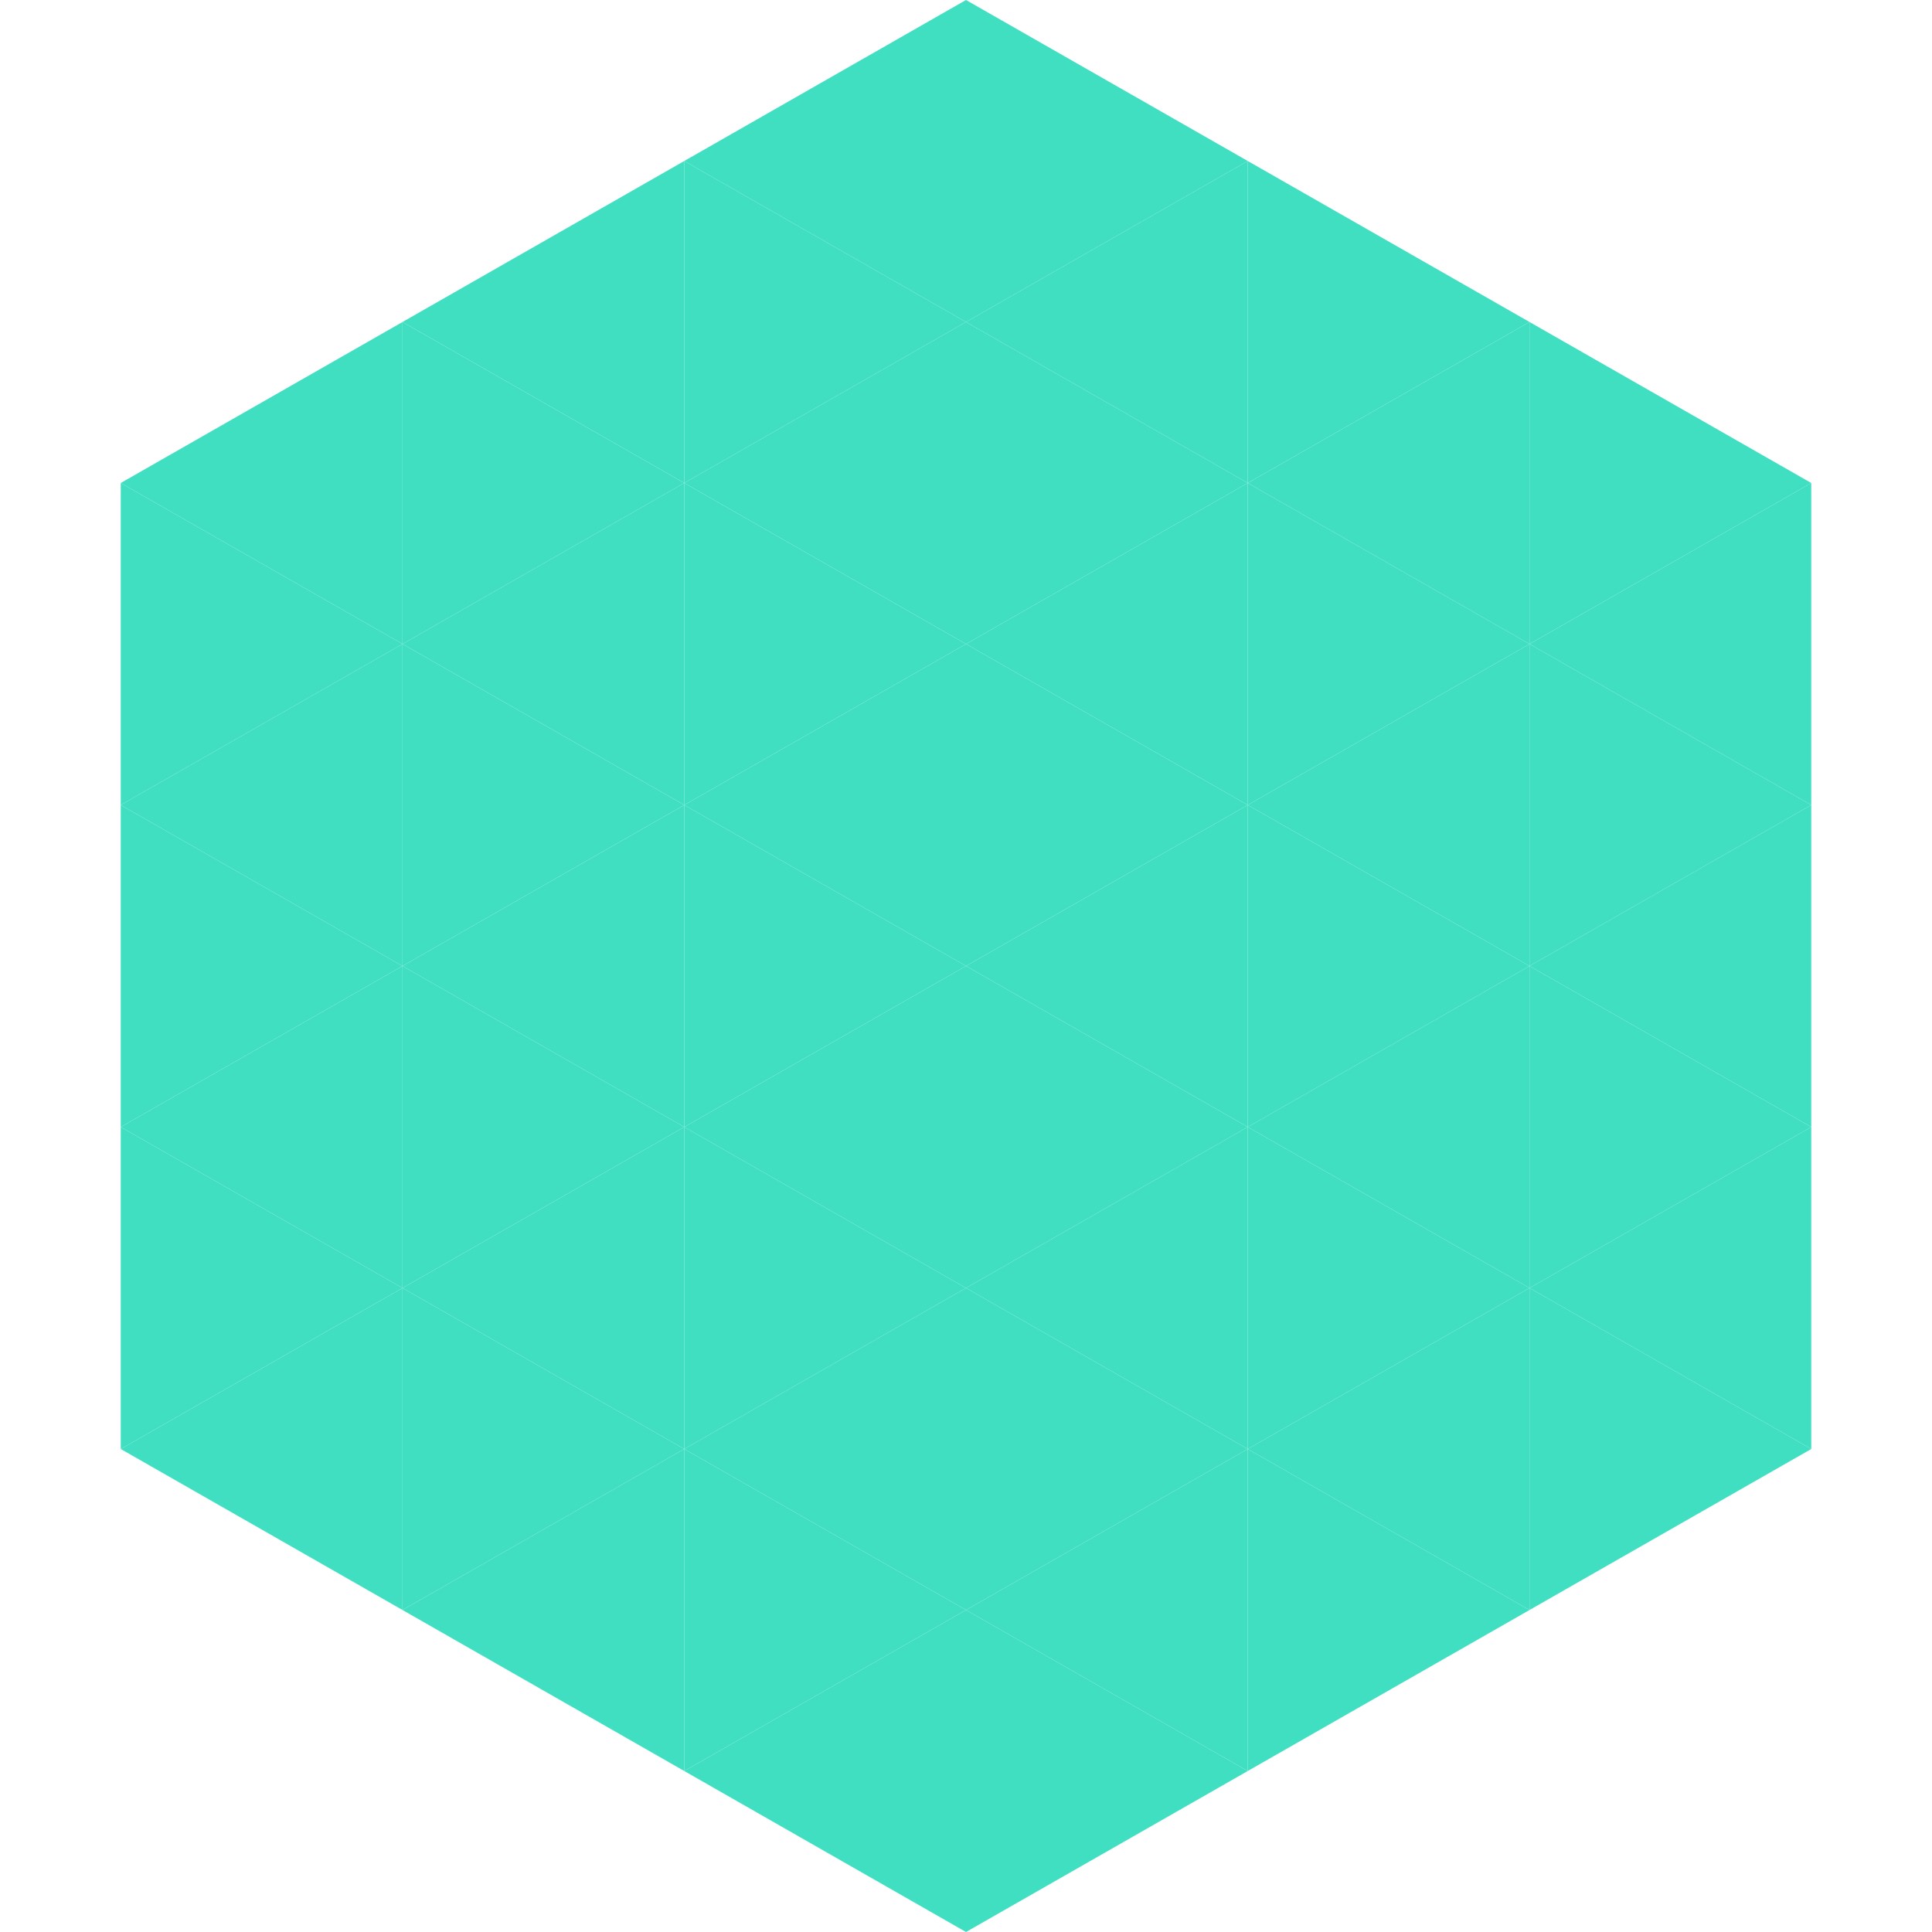
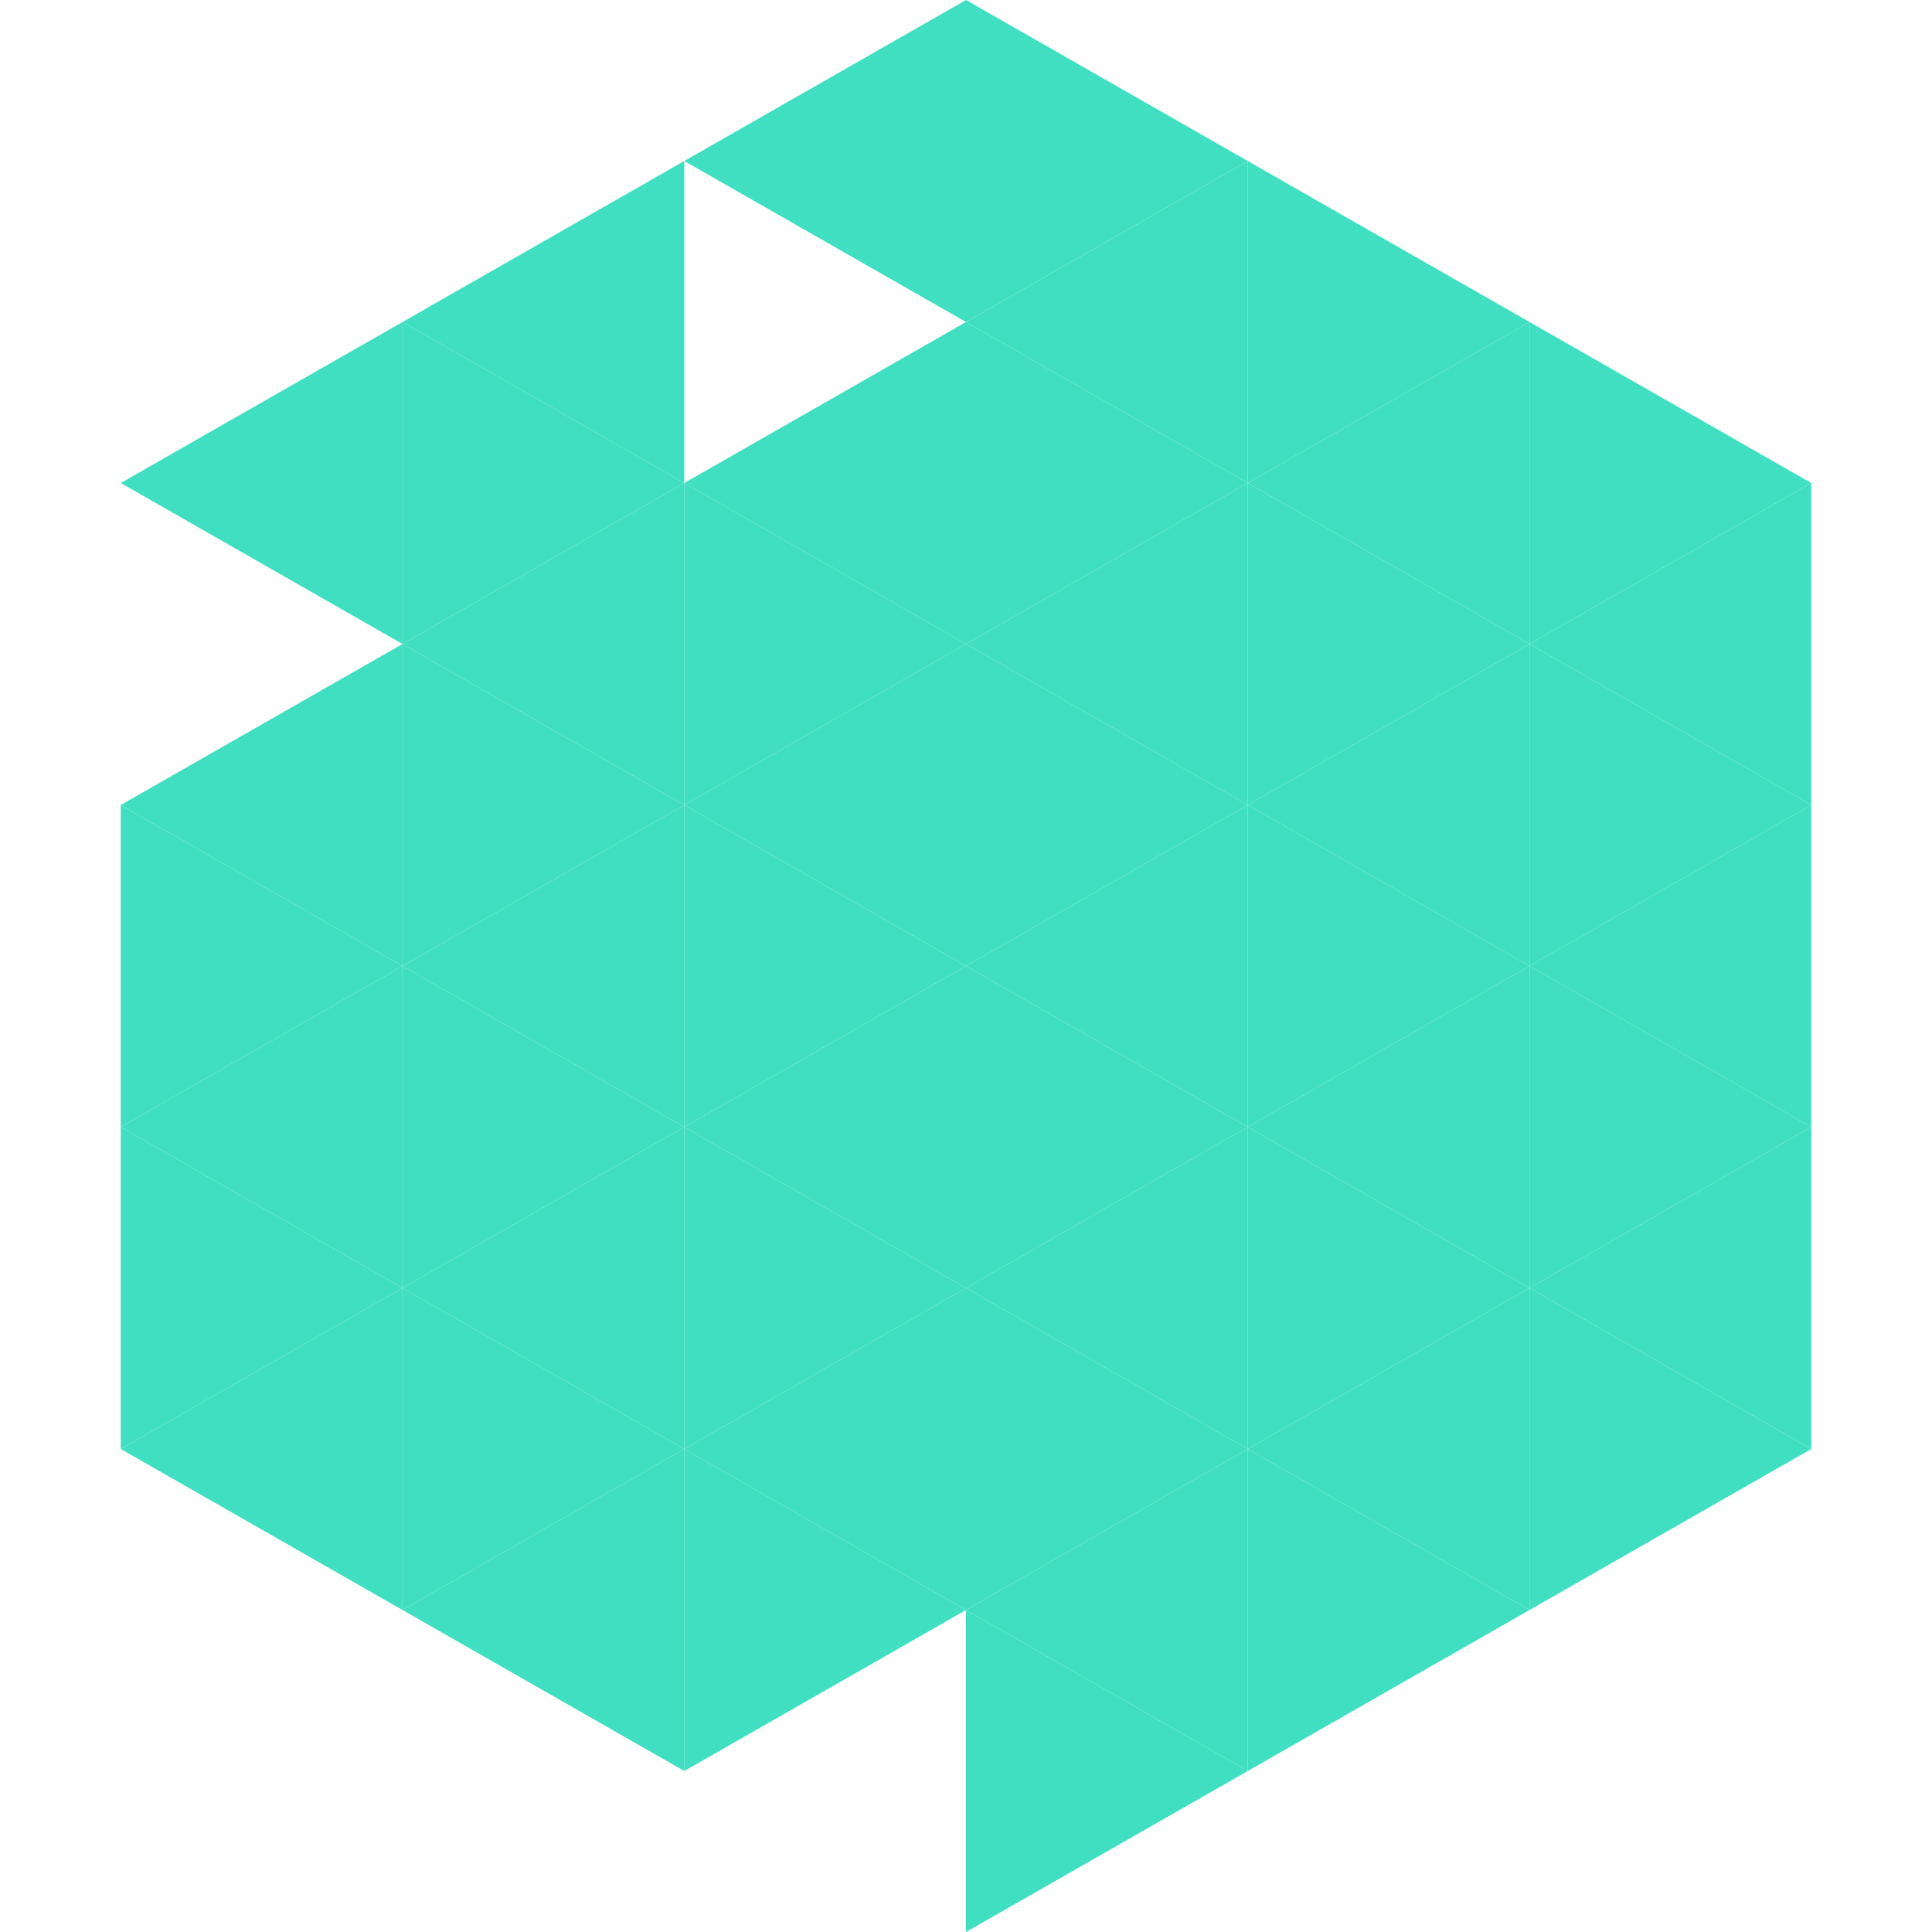
<svg xmlns="http://www.w3.org/2000/svg" width="240" height="240">
  <polygon points="50,40 15,60 50,80" style="fill:rgb(64,223,193)" />
  <polygon points="190,40 225,60 190,80" style="fill:rgb(64,223,193)" />
-   <polygon points="15,60 50,80 15,100" style="fill:rgb(64,223,193)" />
  <polygon points="225,60 190,80 225,100" style="fill:rgb(64,223,193)" />
  <polygon points="50,80 15,100 50,120" style="fill:rgb(64,223,193)" />
  <polygon points="190,80 225,100 190,120" style="fill:rgb(64,223,193)" />
  <polygon points="15,100 50,120 15,140" style="fill:rgb(64,223,193)" />
  <polygon points="225,100 190,120 225,140" style="fill:rgb(64,223,193)" />
  <polygon points="50,120 15,140 50,160" style="fill:rgb(64,223,193)" />
  <polygon points="190,120 225,140 190,160" style="fill:rgb(64,223,193)" />
  <polygon points="15,140 50,160 15,180" style="fill:rgb(64,223,193)" />
  <polygon points="225,140 190,160 225,180" style="fill:rgb(64,223,193)" />
  <polygon points="50,160 15,180 50,200" style="fill:rgb(64,223,193)" />
  <polygon points="190,160 225,180 190,200" style="fill:rgb(64,223,193)" />
  <polygon points="15,180 50,200 15,220" style="fill:rgb(255,255,255); fill-opacity:0" />
  <polygon points="225,180 190,200 225,220" style="fill:rgb(255,255,255); fill-opacity:0" />
  <polygon points="50,0 85,20 50,40" style="fill:rgb(255,255,255); fill-opacity:0" />
  <polygon points="190,0 155,20 190,40" style="fill:rgb(255,255,255); fill-opacity:0" />
  <polygon points="85,20 50,40 85,60" style="fill:rgb(64,223,193)" />
  <polygon points="155,20 190,40 155,60" style="fill:rgb(64,223,193)" />
  <polygon points="50,40 85,60 50,80" style="fill:rgb(64,223,193)" />
  <polygon points="190,40 155,60 190,80" style="fill:rgb(64,223,193)" />
  <polygon points="85,60 50,80 85,100" style="fill:rgb(64,223,193)" />
  <polygon points="155,60 190,80 155,100" style="fill:rgb(64,223,193)" />
  <polygon points="50,80 85,100 50,120" style="fill:rgb(64,223,193)" />
  <polygon points="190,80 155,100 190,120" style="fill:rgb(64,223,193)" />
  <polygon points="85,100 50,120 85,140" style="fill:rgb(64,223,193)" />
  <polygon points="155,100 190,120 155,140" style="fill:rgb(64,223,193)" />
  <polygon points="50,120 85,140 50,160" style="fill:rgb(64,223,193)" />
  <polygon points="190,120 155,140 190,160" style="fill:rgb(64,223,193)" />
  <polygon points="85,140 50,160 85,180" style="fill:rgb(64,223,193)" />
  <polygon points="155,140 190,160 155,180" style="fill:rgb(64,223,193)" />
  <polygon points="50,160 85,180 50,200" style="fill:rgb(64,223,193)" />
  <polygon points="190,160 155,180 190,200" style="fill:rgb(64,223,193)" />
  <polygon points="85,180 50,200 85,220" style="fill:rgb(64,223,193)" />
  <polygon points="155,180 190,200 155,220" style="fill:rgb(64,223,193)" />
  <polygon points="120,0 85,20 120,40" style="fill:rgb(64,223,193)" />
  <polygon points="120,0 155,20 120,40" style="fill:rgb(64,223,193)" />
-   <polygon points="85,20 120,40 85,60" style="fill:rgb(64,223,193)" />
  <polygon points="155,20 120,40 155,60" style="fill:rgb(64,223,193)" />
  <polygon points="120,40 85,60 120,80" style="fill:rgb(64,223,193)" />
  <polygon points="120,40 155,60 120,80" style="fill:rgb(64,223,193)" />
  <polygon points="85,60 120,80 85,100" style="fill:rgb(64,223,193)" />
  <polygon points="155,60 120,80 155,100" style="fill:rgb(64,223,193)" />
  <polygon points="120,80 85,100 120,120" style="fill:rgb(64,223,193)" />
  <polygon points="120,80 155,100 120,120" style="fill:rgb(64,223,193)" />
  <polygon points="85,100 120,120 85,140" style="fill:rgb(64,223,193)" />
  <polygon points="155,100 120,120 155,140" style="fill:rgb(64,223,193)" />
  <polygon points="120,120 85,140 120,160" style="fill:rgb(64,223,193)" />
  <polygon points="120,120 155,140 120,160" style="fill:rgb(64,223,193)" />
  <polygon points="85,140 120,160 85,180" style="fill:rgb(64,223,193)" />
  <polygon points="155,140 120,160 155,180" style="fill:rgb(64,223,193)" />
  <polygon points="120,160 85,180 120,200" style="fill:rgb(64,223,193)" />
  <polygon points="120,160 155,180 120,200" style="fill:rgb(64,223,193)" />
  <polygon points="85,180 120,200 85,220" style="fill:rgb(64,223,193)" />
  <polygon points="155,180 120,200 155,220" style="fill:rgb(64,223,193)" />
-   <polygon points="120,200 85,220 120,240" style="fill:rgb(64,223,193)" />
  <polygon points="120,200 155,220 120,240" style="fill:rgb(64,223,193)" />
  <polygon points="85,220 120,240 85,260" style="fill:rgb(255,255,255); fill-opacity:0" />
  <polygon points="155,220 120,240 155,260" style="fill:rgb(255,255,255); fill-opacity:0" />
</svg>